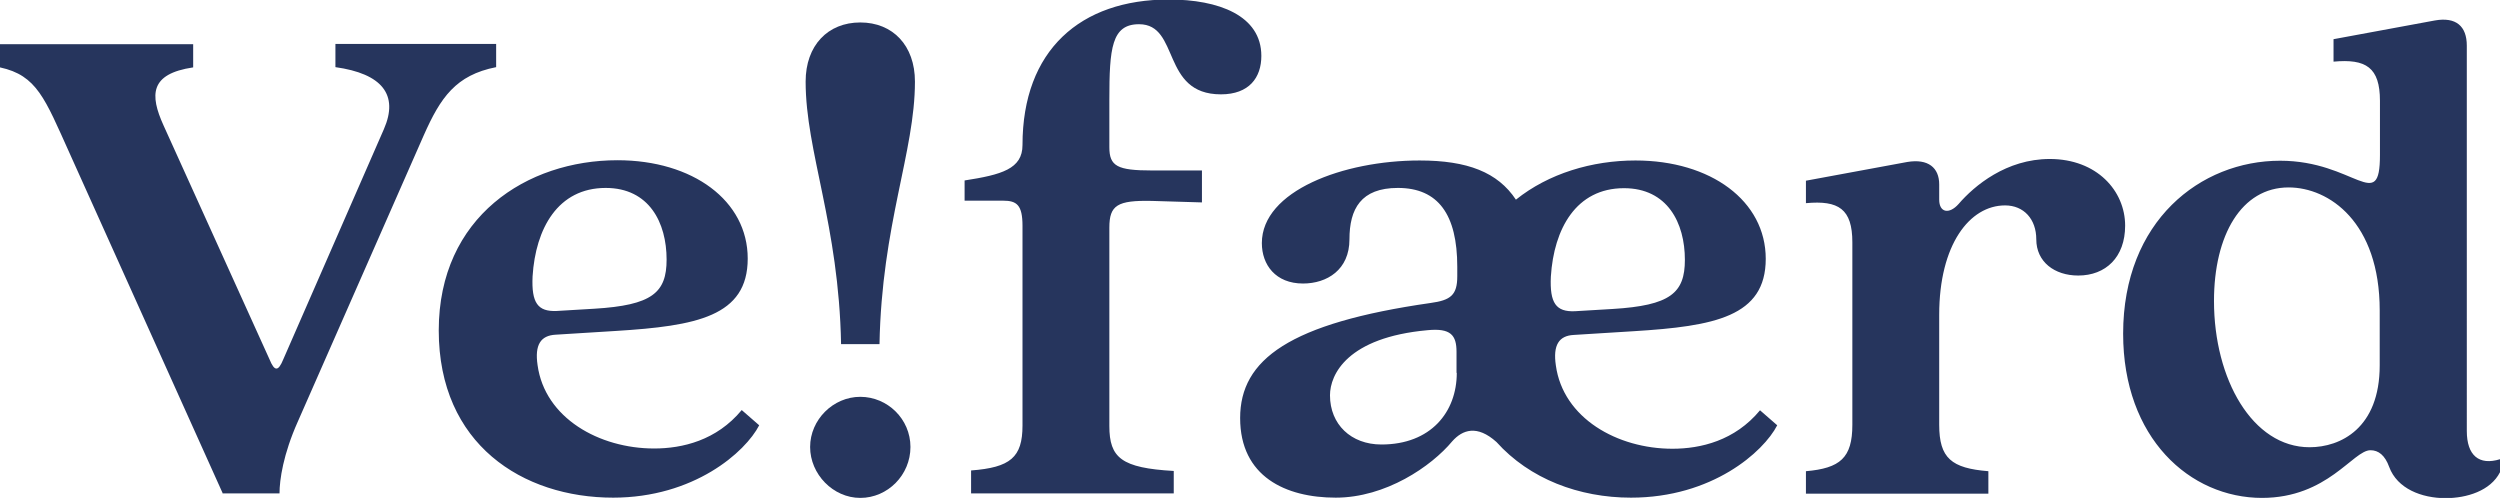
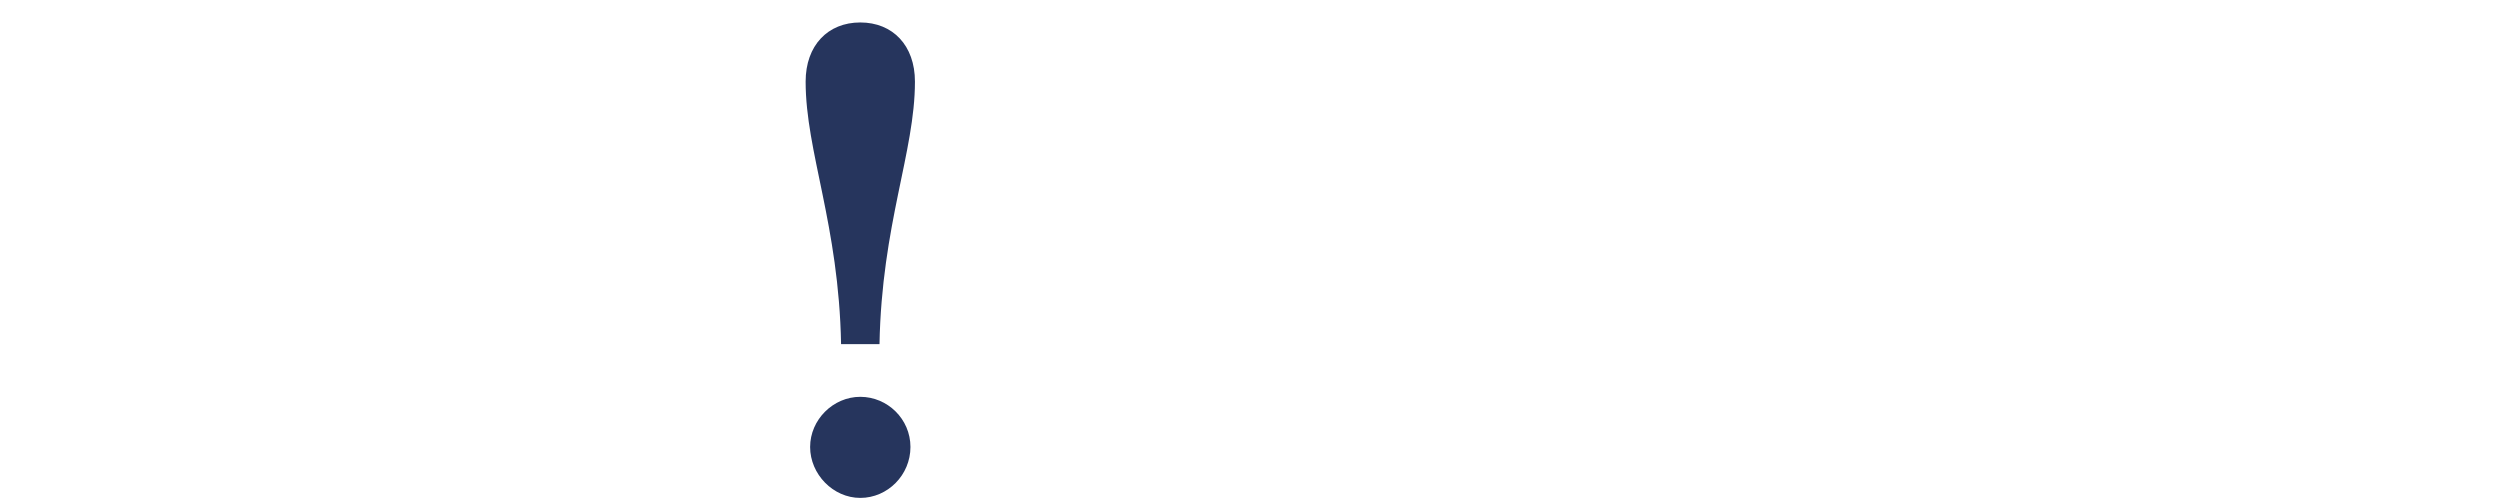
<svg xmlns="http://www.w3.org/2000/svg" id="Layer_2" viewBox="0 0 100.17 19.95">
  <defs>
    <style>.cls-1{fill:#26355d;stroke-width:0px;}</style>
  </defs>
  <g id="Lag_1">
-     <path class="cls-1" d="m92.54,17.92c-2.29,0-3.83-2.73-3.83-5.86,0-2.64,1.1-4.55,2.99-4.55,1.62,0,3.65,1.39,3.65,4.93v2.2c0,2.52-1.57,3.28-2.81,3.28m-1.91,2.03c2.64,0,3.65-1.91,4.35-1.91.32,0,.58.2.75.67.32.87,1.3,1.25,2.26,1.25.84,0,1.8-.29,2.18-1.04v-.52c-.84.26-1.33-.15-1.33-1.13V1.83c0-.78-.43-1.16-1.28-1.01l-4.06.75v.9c1.3-.12,1.86.23,1.86,1.57v2.17c0,2.38-1.01.23-4,.23-3.19,0-6.29,2.41-6.29,6.93,0,4.18,2.67,6.58,5.57,6.58m-18.28-.17h7.31v-.9c-1.48-.12-1.97-.52-1.97-1.86v-4.41c0-2.81,1.22-4.38,2.64-4.38.75,0,1.25.55,1.25,1.36,0,.9.73,1.45,1.68,1.45,1.1,0,1.88-.73,1.88-2,0-1.39-1.13-2.67-3.02-2.67-1.74,0-3.02,1.07-3.65,1.8-.38.43-.78.35-.78-.17v-.61c0-.67-.44-1.04-1.28-.9l-4.06.75v.9c1.31-.12,1.86.23,1.86,1.57v7.31c0,1.33-.49,1.74-1.86,1.86v.9Zm-13.99-4.84c0,1.57-1.04,2.87-3.02,2.87-1.22,0-2.06-.81-2.06-1.97,0-.84.7-2.32,3.91-2.61.93-.09,1.16.2,1.16.87v.84Zm3.77-3.86c.12-1.91,1.01-3.54,2.93-3.54,1.74,0,2.44,1.39,2.44,2.87,0,1.33-.58,1.83-2.9,1.97l-1.51.09c-.75.03-1.01-.32-.96-1.39m8.38,5.36c-1.01,1.22-2.38,1.54-3.51,1.54-2.2,0-4.38-1.22-4.67-3.34-.12-.81.12-1.19.72-1.22l2.41-.15c3.22-.2,5.28-.58,5.28-2.9s-2.2-3.94-5.22-3.94c-1.74,0-3.48.52-4.79,1.57-.73-1.1-1.94-1.57-3.86-1.57-3.05,0-6.32,1.22-6.32,3.31,0,.87.55,1.62,1.65,1.62.96,0,1.86-.55,1.86-1.77s.46-2.06,1.94-2.06c1.62,0,2.38,1.07,2.38,3.16v.38c0,.75-.26.96-1.07,1.07-5.65.81-7.63,2.26-7.63,4.61s1.83,3.19,3.83,3.19,3.83-1.25,4.67-2.26c.41-.46.99-.67,1.77.03,1.33,1.48,3.31,2.23,5.39,2.23,3.25,0,5.31-1.83,5.86-2.9l-.7-.61Zm-31.61,3.33h8.12v-.9c-2.09-.12-2.58-.52-2.58-1.8v-7.95c0-.9.32-1.1,1.71-1.07l2,.06v-1.28h-2c-1.39,0-1.71-.17-1.71-.93v-1.91c0-2.06.09-3.02,1.19-3.02,1.65,0,.87,2.81,3.28,2.81,1.13,0,1.62-.67,1.62-1.54,0-1.62-1.71-2.26-3.71-2.26-3.54,0-5.86,2.03-5.86,5.83,0,.96-.84,1.19-2.32,1.42v.81h1.54c.55,0,.78.17.78,1.01v8c0,1.28-.49,1.68-2.06,1.8v.9Zm-16.61-7.31c-.75.03-1.01-.32-.96-1.39.12-1.91,1.01-3.54,2.93-3.54,1.74,0,2.44,1.39,2.44,2.87,0,1.33-.58,1.83-2.9,1.97l-1.51.09Zm2.26,7.48c3.25,0,5.31-1.83,5.86-2.9l-.7-.61c-1.01,1.22-2.38,1.54-3.51,1.54-2.2,0-4.38-1.22-4.67-3.34-.12-.81.12-1.19.73-1.22l2.41-.15c3.22-.2,5.28-.58,5.28-2.9s-2.2-3.94-5.22-3.94c-3.62,0-7.16,2.26-7.16,6.82s3.36,6.7,6.99,6.7m-15.63-.17h2.26c0-.55.15-1.57.73-2.87l5.05-11.48c.67-1.51,1.28-2.41,2.9-2.73v-.93h-6.44v.93c1.86.26,2.55,1.1,1.94,2.49l-4.03,9.22c-.2.49-.35.49-.55,0L6.55,5.02c-.55-1.22-.55-2.06,1.19-2.32v-.93H0v.93c1.48.32,1.8,1.25,2.78,3.42l6.15,13.66Z" />
    <path class="cls-1" d="m34.47,19.95c1.1,0,2.01-.92,2.01-2.04s-.92-2.01-2.01-2.01-2.01.92-2.01,2.01.92,2.04,2.01,2.04m-.77-6.16h1.54c.09-4.8,1.42-7.7,1.42-10.52,0-1.45-.89-2.37-2.19-2.37s-2.19.92-2.19,2.37c0,2.81,1.33,5.72,1.42,10.52" />
  </g>
</svg>